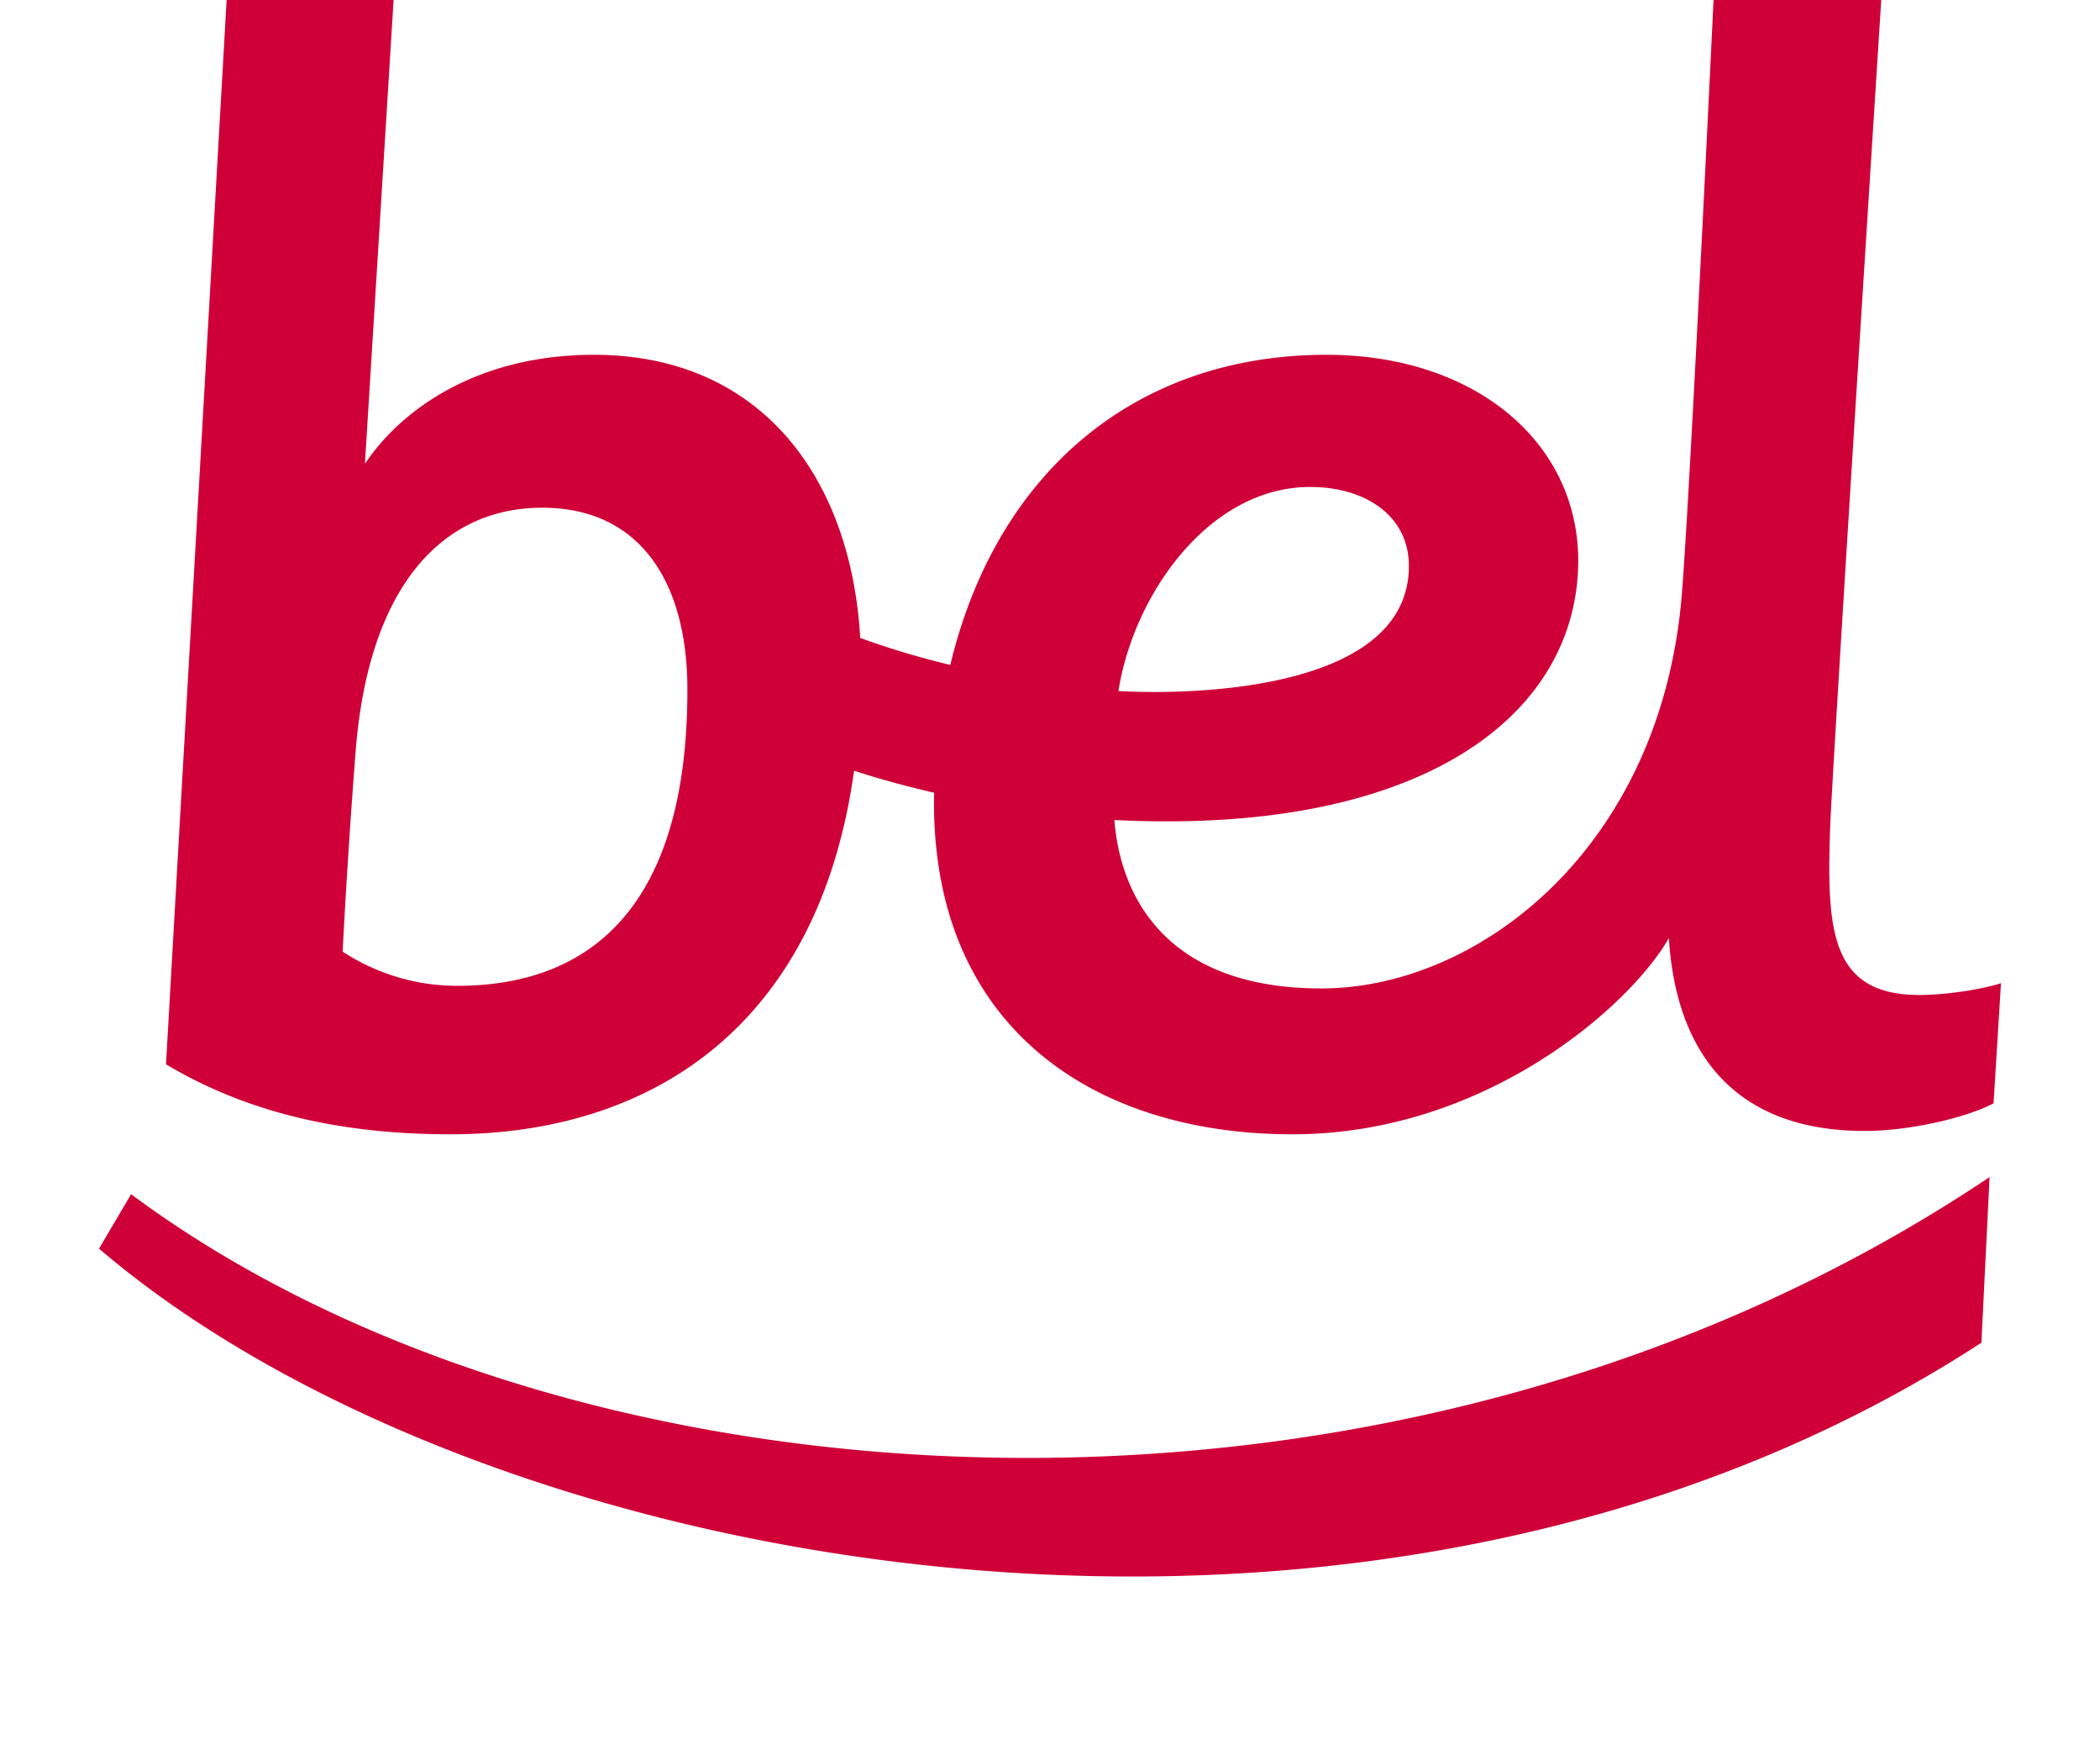
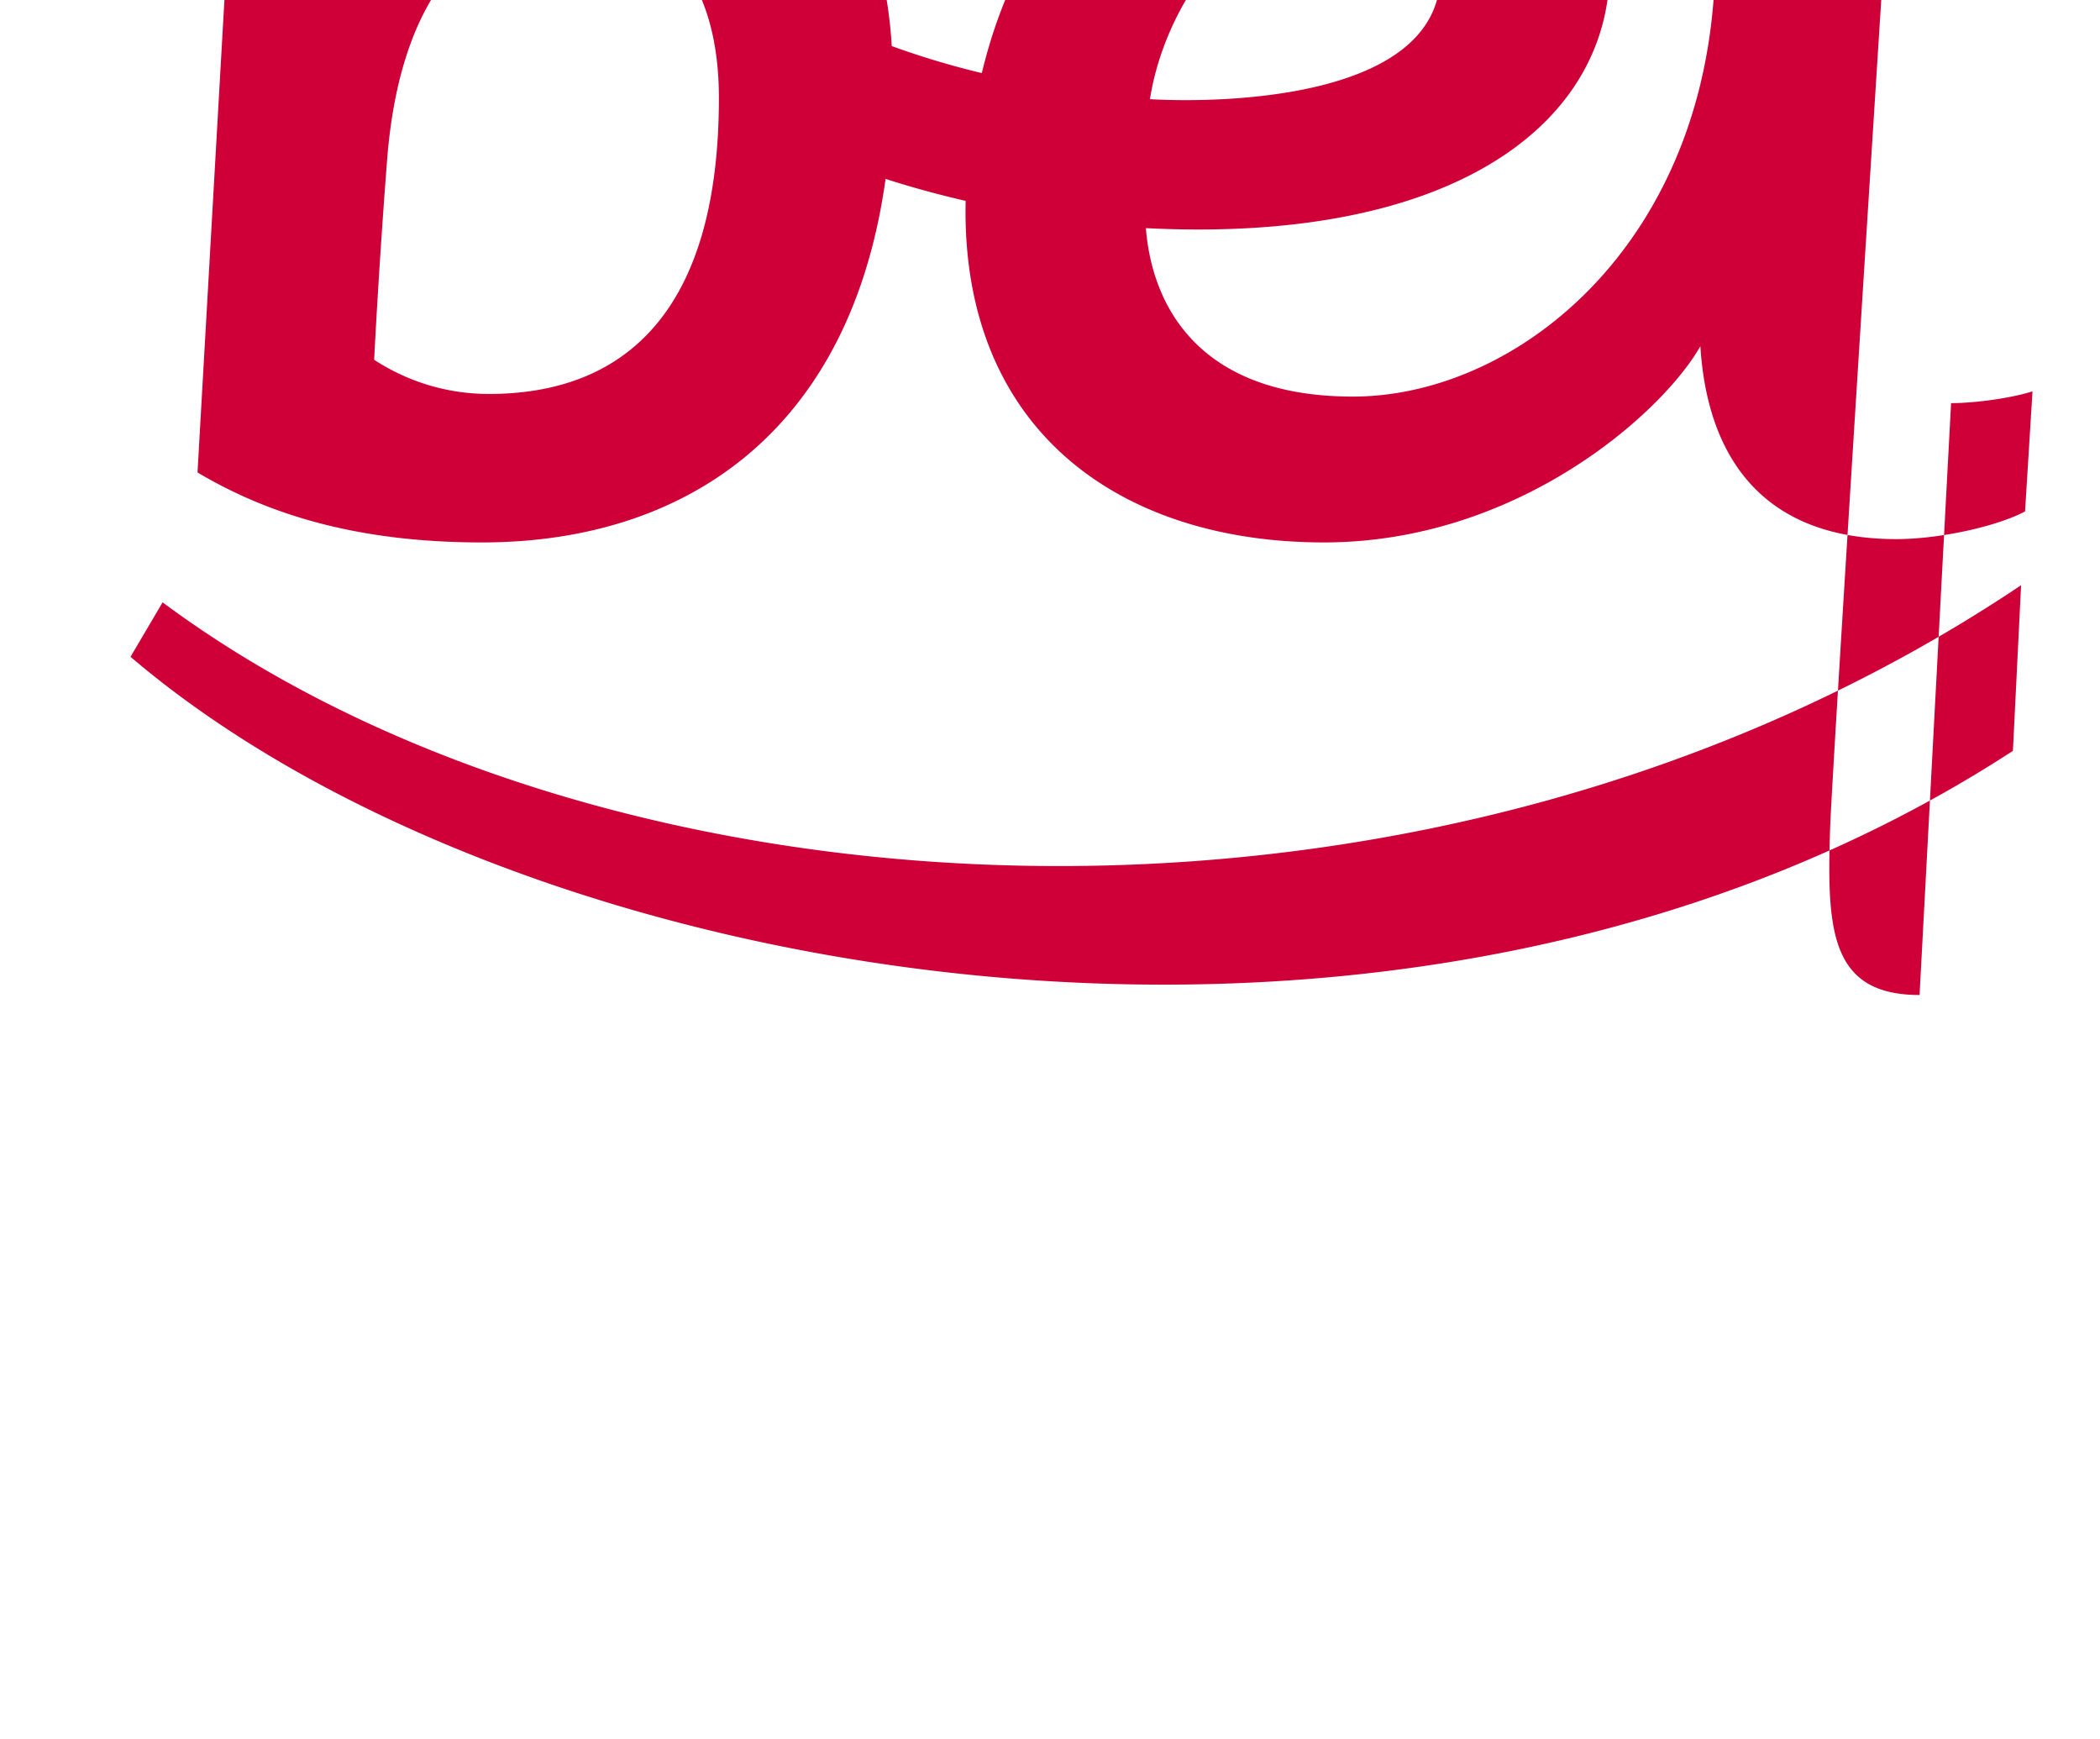
<svg xmlns="http://www.w3.org/2000/svg" height="2070" viewBox=".466 0 725.158 662.946" width="2500">
-   <path d="m694.584 379.316c-34.089 0-35.438-24.76-34.089-63.896.699-21.094 19.478-315.42 19.478-315.42h-63.947s-8.747 184.293-12.013 225.63c-7.465 96.92-77.093 151.186-137.524 151.186-58.549 0-76.576-34.439-78.893-64.213 113.832 5.781 173.48-37.305 176.712-94.171 2.767-47.968-37.821-83.174-95.82-83.174-73.227 0-125.961 45.253-143.455 118.229a312.86 312.86 0 0 1 -34.34-10.296c-3.498-60.815-37.671-107.934-101.551-107.934-43.937 0-73.111 20.394-87.29 41.554l10.929-176.811h-63.663l-23.11 405.74c28.991 17.262 63.73 26.676 108.466 26.676 76.876 0 140.406-41.588 153.869-138.59 9.697 3.149 19.927 5.932 30.523 8.381-1.883 87.521 58.932 130.209 136.591 130.209 74.211 0 129.344-49.701 143.539-74.811 2.766 44.154 25.376 73.545 74.693 73.545 16.945 0 38.738-5.016 49.102-10.547l2.833-45.787c-7.63 2.485-21.576 4.5-31.04 4.5m-232.311-193.673c20.793 0 37.604 10.813 37.604 30.123 0 48.052-84.19 49.219-110.732 47.669 5.616-36.188 34.19-77.792 73.128-77.792zm-325.132 190.173c-15.745 0-30.741-4.531-43.787-13.029.917-17.811 2.499-44.535 4.882-75.443 4.815-64.479 33.573-93.787 71.228-93.787 37.088 0 55.333 28.107 55.333 69.361 0 86.074-39.938 112.898-87.656 112.898zm-124.445 79.444-12.23 20.76c147.871 126.244 485.533 186.926 717.694 35.855l3.116-63.146c-225.23 151.035-539.549 132.158-708.58 6.531" fill="#cf0037" />
+   <path d="m694.584 379.316c-34.089 0-35.438-24.76-34.089-63.896.699-21.094 19.478-315.42 19.478-315.42h-63.947c-7.465 96.92-77.093 151.186-137.524 151.186-58.549 0-76.576-34.439-78.893-64.213 113.832 5.781 173.48-37.305 176.712-94.171 2.767-47.968-37.821-83.174-95.82-83.174-73.227 0-125.961 45.253-143.455 118.229a312.86 312.86 0 0 1 -34.34-10.296c-3.498-60.815-37.671-107.934-101.551-107.934-43.937 0-73.111 20.394-87.29 41.554l10.929-176.811h-63.663l-23.11 405.74c28.991 17.262 63.73 26.676 108.466 26.676 76.876 0 140.406-41.588 153.869-138.59 9.697 3.149 19.927 5.932 30.523 8.381-1.883 87.521 58.932 130.209 136.591 130.209 74.211 0 129.344-49.701 143.539-74.811 2.766 44.154 25.376 73.545 74.693 73.545 16.945 0 38.738-5.016 49.102-10.547l2.833-45.787c-7.63 2.485-21.576 4.5-31.04 4.5m-232.311-193.673c20.793 0 37.604 10.813 37.604 30.123 0 48.052-84.19 49.219-110.732 47.669 5.616-36.188 34.19-77.792 73.128-77.792zm-325.132 190.173c-15.745 0-30.741-4.531-43.787-13.029.917-17.811 2.499-44.535 4.882-75.443 4.815-64.479 33.573-93.787 71.228-93.787 37.088 0 55.333 28.107 55.333 69.361 0 86.074-39.938 112.898-87.656 112.898zm-124.445 79.444-12.23 20.76c147.871 126.244 485.533 186.926 717.694 35.855l3.116-63.146c-225.23 151.035-539.549 132.158-708.58 6.531" fill="#cf0037" />
</svg>